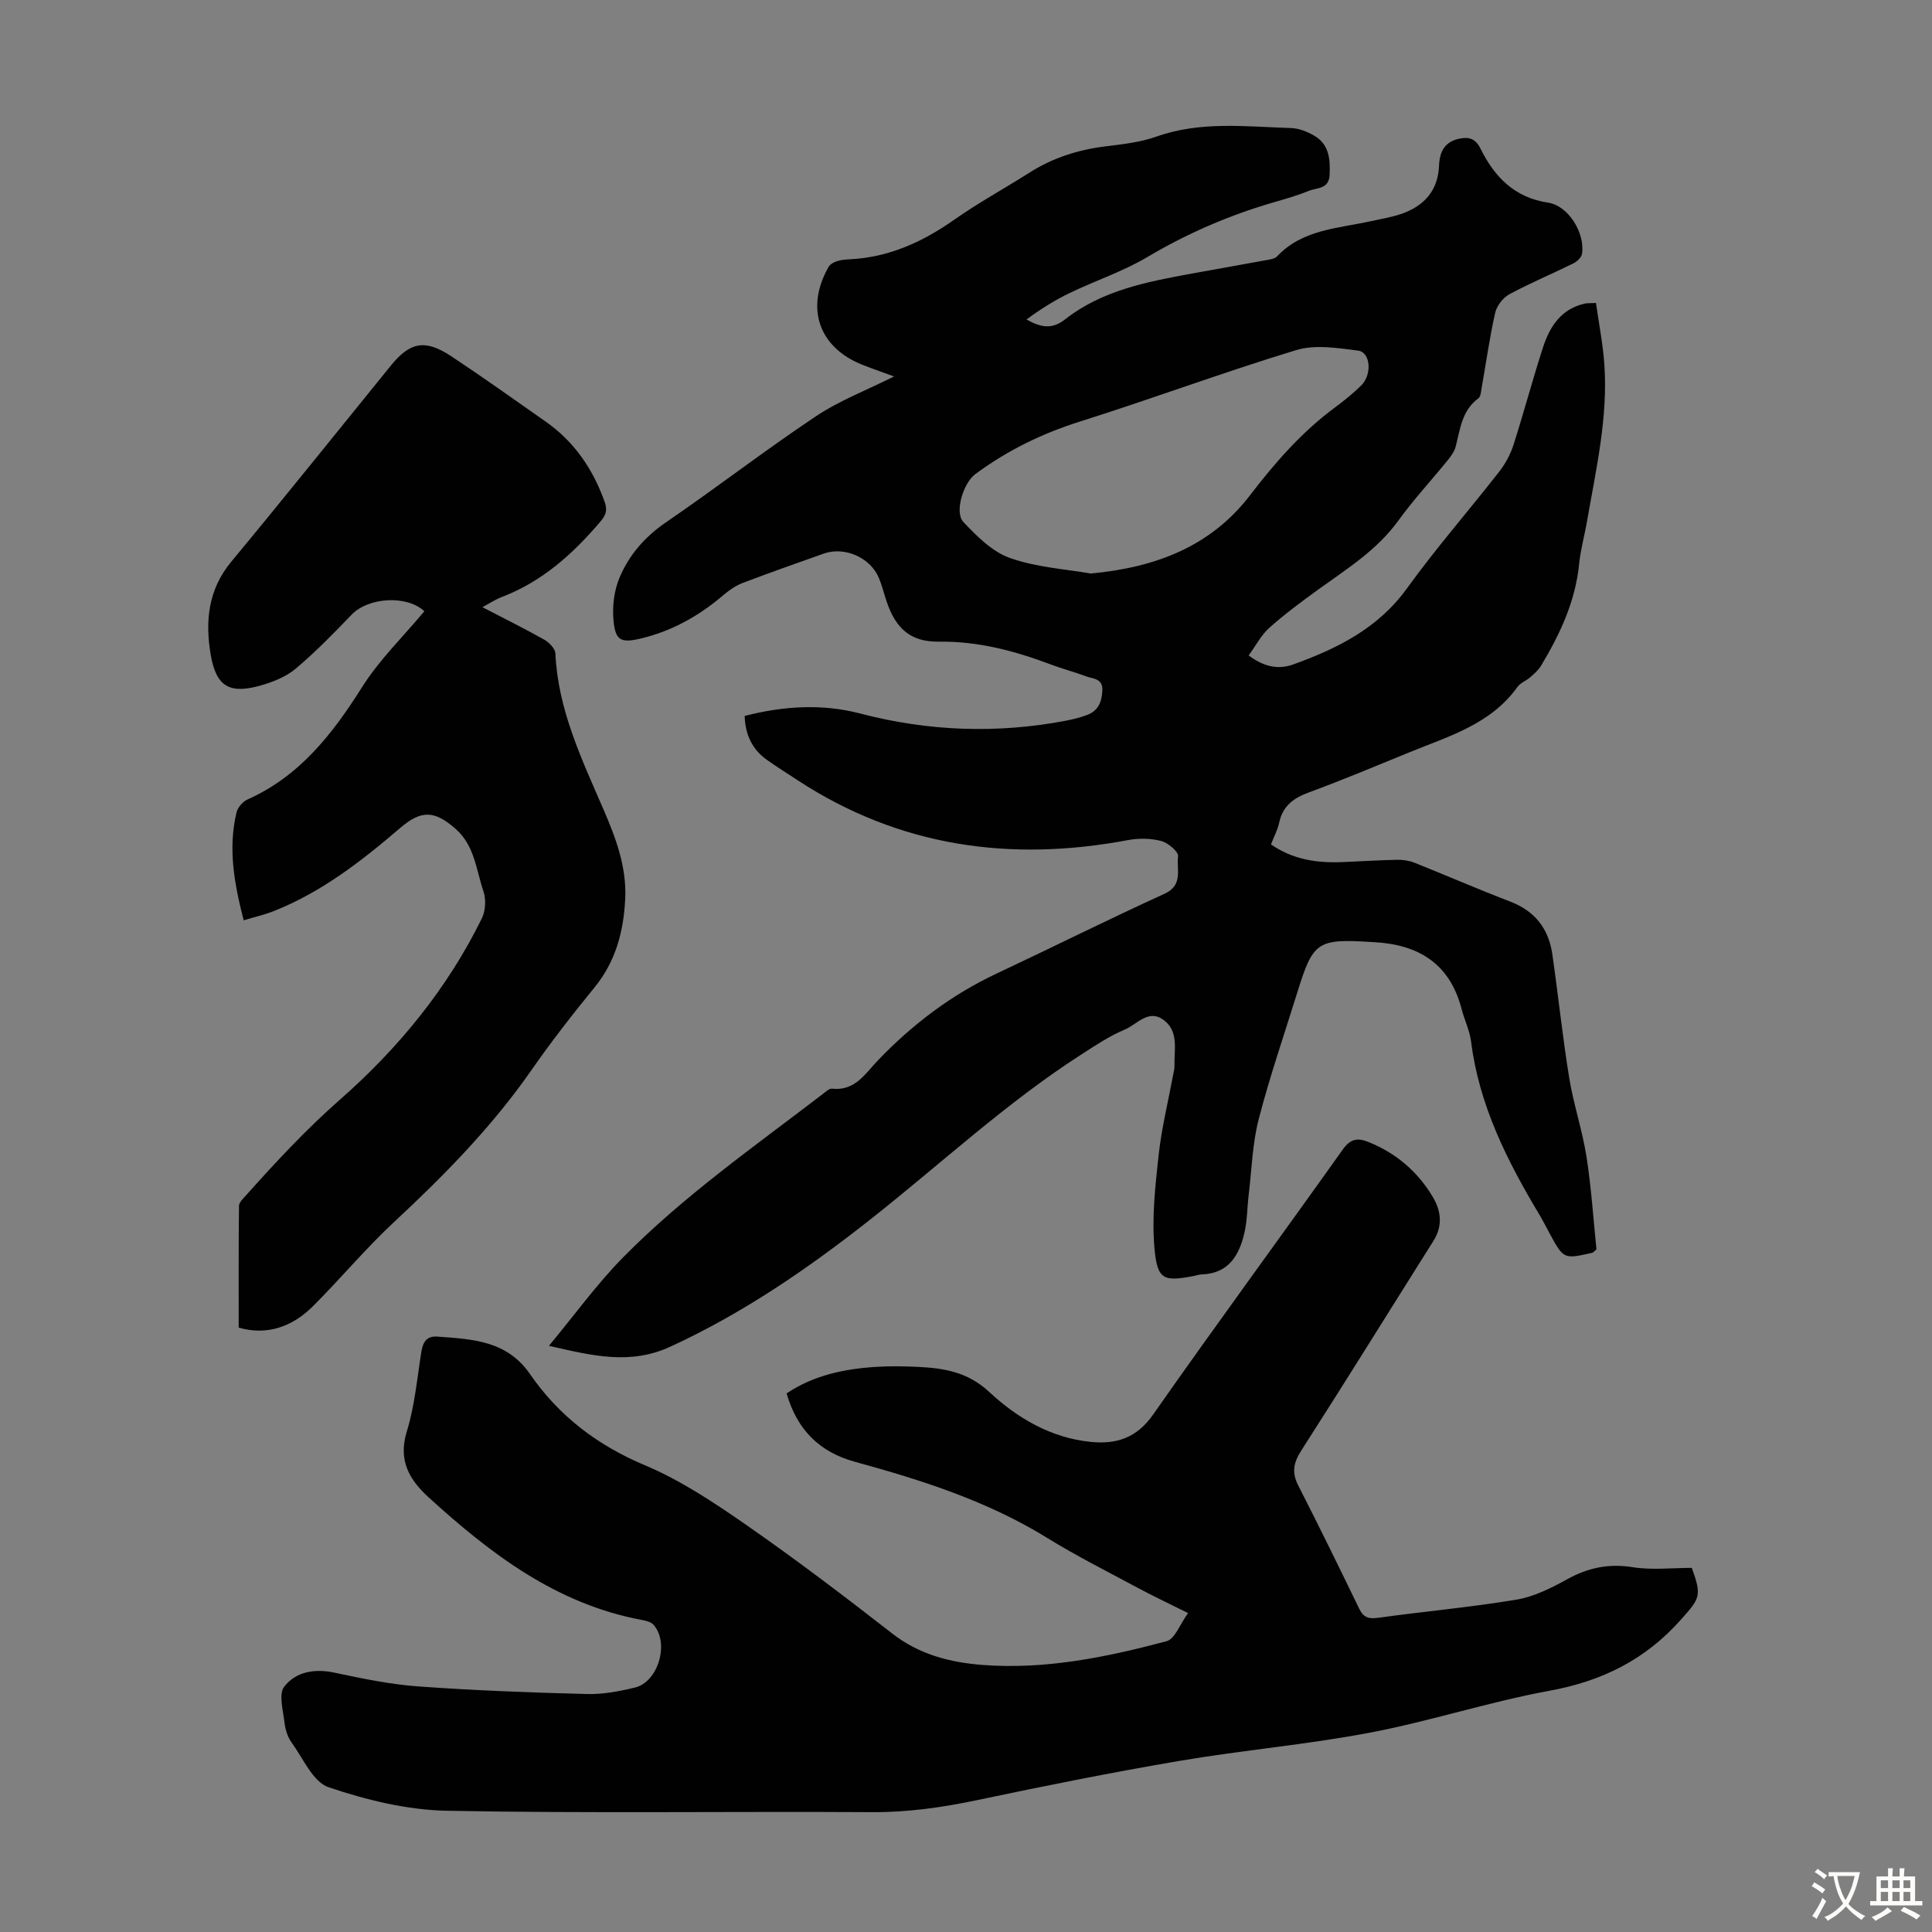
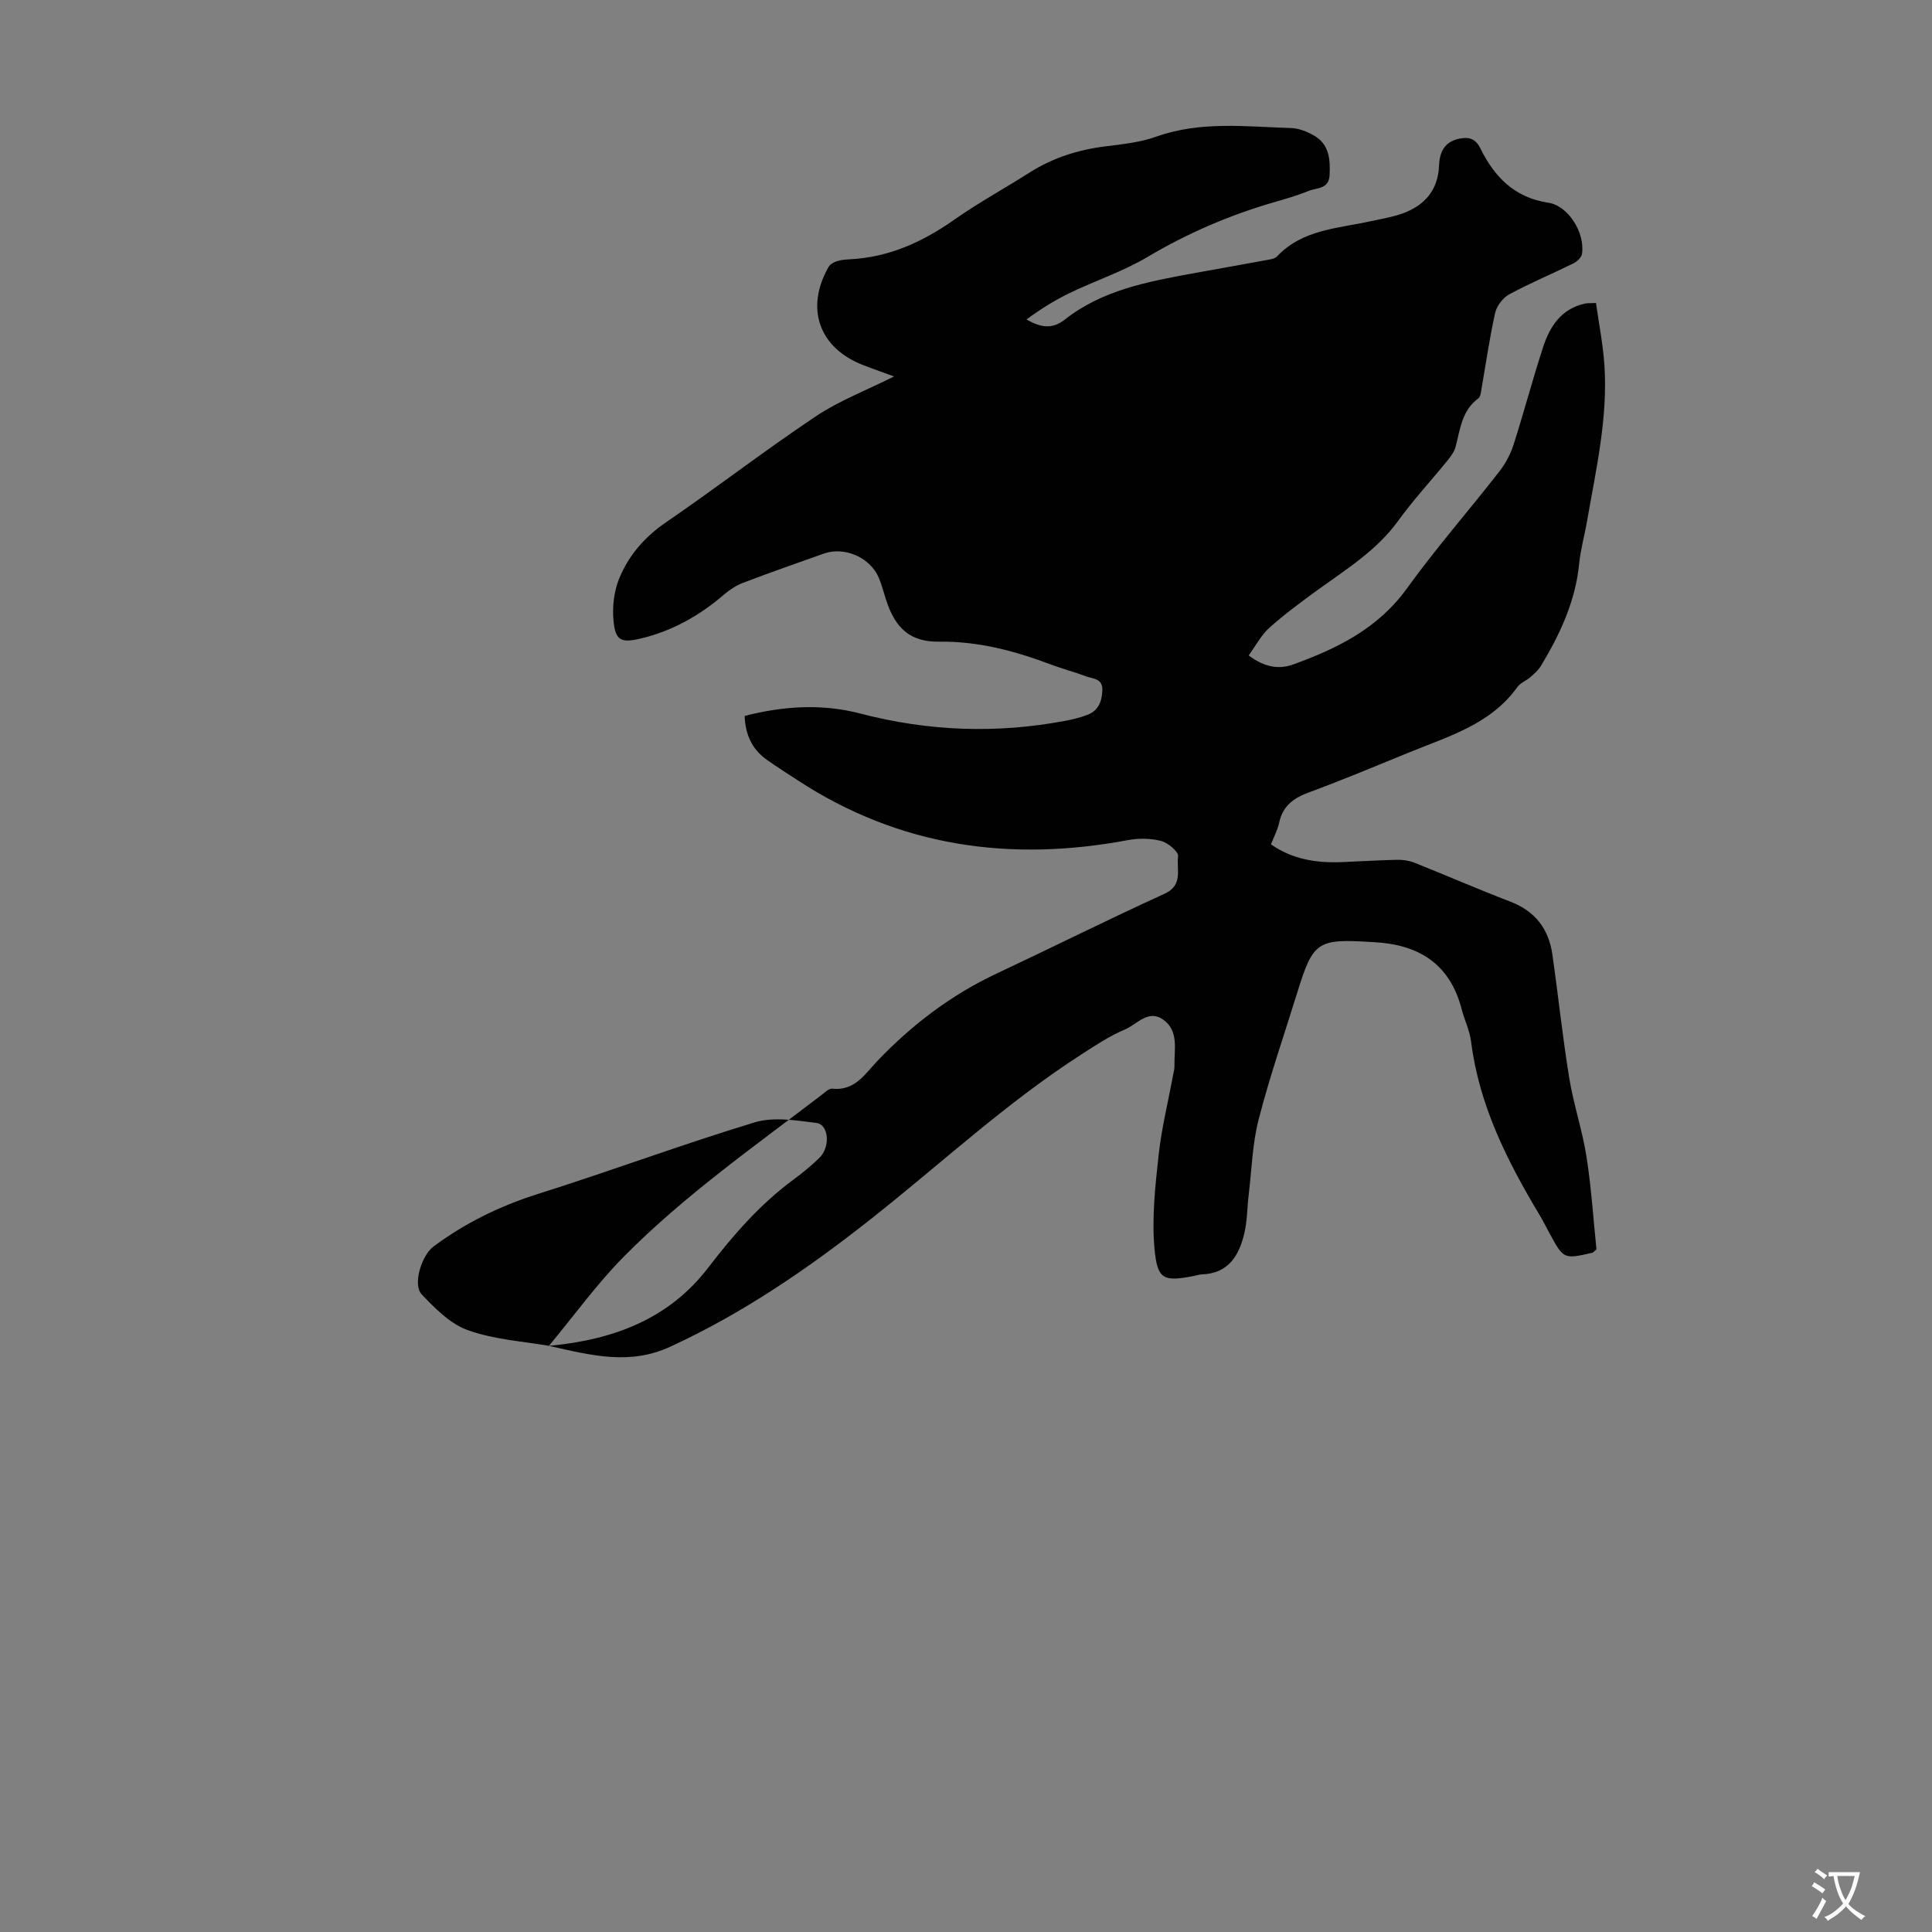
<svg xmlns="http://www.w3.org/2000/svg" enable-background="new 0 0 400 400" viewBox="0 0 400 400">
  <rect x="0" y="0" width="400" height="400" fill="#808080" stroke="none" />
  <g fill="#010102">
-     <path d="m113.65 278.64c5.35-6.44 9.93-12.81 15.37-18.33 12.53-12.71 27.16-22.94 41.28-33.77.61-.47 1.37-1.21 1.99-1.14 4.75.51 6.84-3.11 9.5-5.89 7.11-7.41 15.16-13.53 24.5-17.92 11.63-5.47 23.13-11.22 34.82-16.55 3.94-1.79 2.42-5.11 2.8-7.76.13-.91-2.07-2.79-3.49-3.16-2.16-.57-4.65-.6-6.86-.19-24.39 4.59-47.33 1.39-68.39-12.37-2.15-1.41-4.33-2.78-6.43-4.27-3.03-2.16-4.43-5.19-4.57-9.06 7.99-2.06 16.01-2.57 23.91-.51 14.11 3.69 28.24 4.21 42.52 1.51 1.53-.29 3.06-.67 4.51-1.22 2.28-.86 3.01-2.7 3.12-5.05.12-2.55-1.95-2.39-3.37-2.93-2.4-.91-4.91-1.55-7.31-2.46-7.46-2.81-15.01-4.83-23.14-4.72-5.92.08-8.99-2.73-10.89-8.45-.53-1.59-.92-3.23-1.57-4.77-1.78-4.23-7.11-6.54-11.41-5.01-5.58 1.98-11.17 3.94-16.71 6.05-1.41.54-2.76 1.43-3.92 2.42-5.09 4.38-10.78 7.59-17.34 9.13-4.01.94-5.17.39-5.55-3.74-.27-2.87.1-6.09 1.19-8.74 1.97-4.79 5.29-8.61 9.73-11.64 10.43-7.13 20.44-14.88 30.95-21.89 4.96-3.31 10.68-5.49 16.22-8.27-2.02-.74-4.24-1.51-6.42-2.36-9.13-3.55-12.03-11.74-7.14-20.32.32-.57 1.11-.99 1.78-1.2.84-.27 1.76-.33 2.65-.38 8.07-.41 15.03-3.58 21.57-8.18 5.02-3.53 10.45-6.49 15.64-9.79 4.82-3.06 10.06-4.71 15.7-5.41 3.54-.44 7.19-.83 10.51-2.01 9.18-3.27 18.55-2.06 27.89-1.78 1.6.05 3.3.72 4.72 1.53 3.18 1.8 3.43 4.9 3.27 8.19-.14 2.97-2.65 2.61-4.32 3.29-2.38.97-4.86 1.68-7.33 2.39-9.16 2.67-17.81 6.4-26.05 11.29-5.05 3-10.74 4.88-16.06 7.44-3.14 1.51-6.12 3.37-8.99 5.51 2.89 1.61 5.22 2.15 8-.04 7.64-6 16.94-7.77 26.21-9.47 5.06-.93 10.13-1.8 15.18-2.74.86-.16 1.95-.26 2.48-.82 5.3-5.61 12.59-5.77 19.39-7.28 2.18-.48 4.41-.83 6.5-1.57 4.62-1.65 7.44-4.81 7.65-9.94.11-2.83 1.12-4.96 4.25-5.59 2.04-.41 3.34.07 4.32 2.05 2.91 5.88 7.03 10.16 14.02 11.21 4.18.63 7.66 6.26 7.01 10.58-.11.75-1.03 1.62-1.79 1.99-4.41 2.18-8.96 4.07-13.28 6.41-1.31.71-2.59 2.4-2.92 3.86-1.15 5.12-1.88 10.34-2.79 15.51-.13.75-.19 1.8-.68 2.16-3.43 2.52-3.76 6.38-4.71 10.03-.27 1.02-.98 1.98-1.67 2.83-3.39 4.17-7.06 8.13-10.2 12.47-4.45 6.16-10.73 10.03-16.7 14.35-3.44 2.49-6.86 5.03-10.02 7.85-1.67 1.5-2.76 3.65-4.26 5.7 3.13 2.35 6.11 2.99 9.22 1.87 9.11-3.3 17.54-7.43 23.53-15.72 6.02-8.34 12.82-16.11 19.15-24.23 1.27-1.63 2.31-3.57 2.94-5.54 2.15-6.7 3.94-13.52 6.12-20.21 1.39-4.28 3.76-7.92 8.61-9.01.53-.12 1.1-.07 2.34-.13.6 4.27 1.45 8.52 1.74 12.8.75 10.95-1.72 21.58-3.57 32.26-.51 2.97-1.35 5.91-1.65 8.9-.76 7.78-3.96 14.6-7.9 21.15-.55.91-1.41 1.66-2.23 2.38-.84.73-2.04 1.15-2.66 2.02-5.51 7.71-14.17 10.17-22.31 13.5-6.93 2.83-13.84 5.73-20.86 8.32-3.19 1.17-5.41 2.8-6.15 6.26-.32 1.5-1.08 2.9-1.7 4.5 4.52 3.15 9.5 3.88 14.71 3.67 3.8-.15 7.6-.4 11.4-.48 1.19-.02 2.46.16 3.56.59 6.64 2.65 13.2 5.51 19.88 8.07 5.14 1.97 7.95 5.64 8.71 10.93 1.22 8.52 2.11 17.08 3.49 25.57.9 5.5 2.72 10.84 3.58 16.34 1.01 6.48 1.43 13.06 2.06 19.16-.65.56-.72.67-.81.69-5.98 1.37-5.98 1.36-8.92-4.05-.69-1.28-1.34-2.58-2.09-3.83-6.69-11.17-12.49-22.67-14.14-35.85-.29-2.29-1.38-4.48-1.97-6.75-2.44-9.42-8.99-13.36-18.21-13.82-.11-.01-.22-.01-.34-.02-11.32-.71-12.19-.13-15.46 10.44-2.71 8.75-5.72 17.43-8 26.29-1.3 5.03-1.43 10.37-2.06 15.57-.32 2.65-.29 5.38-.9 7.97-1.08 4.62-3.28 8.35-8.8 8.54-.55.02-1.1.21-1.64.32-6.27 1.21-7.58.84-8.17-5.71-.57-6.36.16-12.89.86-19.29.6-5.54 1.96-11 2.98-16.5.12-.66.32-1.33.3-1.99-.08-3.4.98-7.28-2.4-9.62-3.06-2.12-5.38 1.05-7.86 2.09-3.16 1.32-6.08 3.27-8.98 5.14-15.58 10.01-29.1 22.64-43.58 34.07-12.91 10.19-26.41 19.48-41.5 26.43-8.37 3.88-16.17 1.9-25.19-.15zm112.16-159.9c13.62-1.25 24.93-5.7 32.96-16.16 5.21-6.79 10.72-13.12 17.62-18.22 1.89-1.39 3.72-2.89 5.4-4.52 2.33-2.25 1.99-6.92-.61-7.25-4.23-.53-8.89-1.3-12.8-.11-15.05 4.57-29.82 10.08-44.83 14.81-7.88 2.49-15.08 6.01-21.67 10.91-2.4 1.79-4.34 7.85-2.41 9.89 2.78 2.93 5.97 6.15 9.62 7.43 5.49 1.95 11.54 2.31 16.72 3.22z" />
-     <path d="m350.26 324.61c2.16 5.85 1.63 6.36-2.23 10.7-7.36 8.31-16.35 12.76-27.25 14.75-12.52 2.29-24.71 6.31-37.22 8.68-13.02 2.47-26.28 3.61-39.35 5.83-13.98 2.38-27.9 5.17-41.78 8.1-7.25 1.53-14.45 2.56-21.9 2.52-29.33-.18-58.67.27-87.99-.29-8.23-.16-16.66-2.22-24.51-4.87-3.24-1.1-5.27-5.97-7.66-9.27-.82-1.13-1.3-2.66-1.46-4.07-.29-2.53-1.27-5.93-.06-7.49 2.36-3.06 6.24-3.78 10.37-2.9 5.77 1.23 11.6 2.44 17.46 2.86 11.6.84 23.23 1.27 34.85 1.57 3.3.09 6.69-.56 9.92-1.34 4.87-1.17 7.2-9.3 3.83-13.02-.53-.58-1.56-.82-2.41-.98-17.69-3.3-31.31-13.7-44.15-25.4-3.96-3.61-6.34-7.64-4.5-13.6 1.64-5.3 2.13-10.96 3.01-16.48.33-2.04 1.08-3.35 3.35-3.18 7.21.53 14.35.8 19.16 7.77 5.97 8.65 13.93 14.73 23.81 18.88 7.44 3.13 14.36 7.76 21.04 12.4 10.28 7.15 20.28 14.74 30.16 22.44 5.59 4.35 11.96 5.97 18.69 6.49 12.99.99 25.63-1.6 38.07-4.91 1.76-.47 2.81-3.57 4.47-5.83-4.11-2.05-7.33-3.56-10.45-5.24-6.29-3.38-12.7-6.6-18.77-10.35-12.34-7.62-25.93-11.94-39.75-15.73-7.33-2-11.98-6.62-14.15-14.16 5.61-3.77 11.98-5.09 18.6-5.5 2.79-.17 5.6-.13 8.39 0 5.47.25 10.45 1 14.96 5.2 5.8 5.4 12.76 9.51 21.02 10.34 5.3.53 9.51-.8 12.91-5.66 12.9-18.42 26.23-36.54 39.26-54.87 1.58-2.22 3.05-2.48 5.31-1.57 5.71 2.3 10.15 6.08 13.29 11.31 1.77 2.94 2.16 6.02.18 9.17-9.12 14.46-18.12 29.01-27.36 43.4-1.64 2.56-2.01 4.57-.61 7.29 4.32 8.44 8.48 16.97 12.62 25.51.9 1.85 2.02 2.1 3.98 1.83 9.53-1.33 19.12-2.17 28.6-3.76 3.63-.61 7.19-2.41 10.47-4.22 4.31-2.38 8.55-3.27 13.49-2.5 4.02.65 8.18.15 12.29.15z" />
-     <path d="m99.88 125.71c4.59 2.39 8.76 4.45 12.81 6.73 1.01.57 2.25 1.85 2.3 2.85.53 11.7 5.49 21.96 10.01 32.42 2.52 5.84 4.77 11.84 4.44 18.43-.33 6.74-1.97 12.93-6.37 18.32-4.53 5.54-8.94 11.21-13.03 17.08-8.17 11.75-18.09 21.83-28.52 31.53-5.88 5.47-11.05 11.71-16.75 17.39-4.32 4.3-9.57 6.08-15.35 4.41 0-8.48-.04-16.84.06-25.2.01-.73.85-1.52 1.43-2.16 6.18-6.91 12.44-13.66 19.46-19.83 12.08-10.61 22.25-22.99 29.4-37.56.77-1.57.88-3.94.32-5.6-1.52-4.46-1.82-9.47-5.78-12.93-4.41-3.86-7.12-3.89-11.49-.14-8 6.85-16.3 13.31-26.24 17.22-1.85.73-3.81 1.17-6.13 1.87-1.94-7.56-3.28-14.84-1.48-22.33.25-1.03 1.27-2.23 2.24-2.67 10.81-4.82 17.59-13.52 23.72-23.23 3.59-5.7 8.56-10.52 12.93-15.76-3.56-3.34-11.53-2.97-15.09.74-3.71 3.87-7.48 7.72-11.57 11.17-1.97 1.66-4.63 2.71-7.16 3.44-6.47 1.86-9.27.31-10.41-6.32-1.18-6.85-.58-13.46 4.24-19.27 11.14-13.44 22.05-27.07 33.06-40.63 3.96-4.88 7.08-5.5 12.47-1.94 6.62 4.38 13.09 9 19.59 13.56 5.88 4.12 9.73 9.75 12.15 16.47.61 1.68.44 2.71-.76 4.13-5.71 6.74-12.1 12.5-20.5 15.71-1.22.45-2.31 1.19-4 2.1z" />
+     <path d="m113.65 278.64c5.35-6.44 9.93-12.81 15.37-18.33 12.53-12.71 27.16-22.94 41.28-33.77.61-.47 1.37-1.21 1.99-1.14 4.75.51 6.84-3.11 9.5-5.89 7.11-7.41 15.16-13.53 24.5-17.92 11.63-5.47 23.13-11.22 34.82-16.55 3.94-1.79 2.42-5.11 2.8-7.76.13-.91-2.07-2.79-3.49-3.16-2.16-.57-4.65-.6-6.86-.19-24.39 4.59-47.33 1.39-68.39-12.37-2.15-1.41-4.33-2.78-6.43-4.27-3.03-2.16-4.43-5.19-4.57-9.06 7.99-2.06 16.01-2.57 23.91-.51 14.11 3.69 28.24 4.21 42.52 1.51 1.53-.29 3.06-.67 4.51-1.22 2.28-.86 3.01-2.7 3.12-5.05.12-2.55-1.95-2.39-3.37-2.93-2.4-.91-4.91-1.55-7.31-2.46-7.46-2.81-15.01-4.83-23.14-4.72-5.92.08-8.99-2.73-10.89-8.45-.53-1.59-.92-3.23-1.57-4.77-1.78-4.23-7.11-6.54-11.41-5.01-5.58 1.98-11.17 3.94-16.71 6.05-1.41.54-2.76 1.43-3.92 2.42-5.09 4.38-10.78 7.59-17.34 9.13-4.01.94-5.17.39-5.55-3.74-.27-2.87.1-6.09 1.19-8.74 1.97-4.79 5.29-8.61 9.73-11.64 10.43-7.13 20.44-14.88 30.95-21.89 4.96-3.31 10.68-5.49 16.22-8.27-2.02-.74-4.24-1.51-6.42-2.36-9.13-3.55-12.03-11.74-7.14-20.32.32-.57 1.11-.99 1.78-1.2.84-.27 1.76-.33 2.65-.38 8.07-.41 15.03-3.58 21.57-8.18 5.02-3.53 10.45-6.49 15.64-9.79 4.82-3.06 10.06-4.71 15.7-5.41 3.54-.44 7.19-.83 10.51-2.01 9.18-3.27 18.55-2.06 27.89-1.78 1.6.05 3.3.72 4.72 1.53 3.18 1.8 3.43 4.9 3.27 8.19-.14 2.97-2.65 2.61-4.32 3.29-2.38.97-4.86 1.68-7.33 2.39-9.16 2.67-17.81 6.4-26.05 11.29-5.05 3-10.74 4.88-16.06 7.44-3.14 1.51-6.12 3.37-8.99 5.51 2.89 1.61 5.22 2.15 8-.04 7.64-6 16.94-7.77 26.21-9.47 5.06-.93 10.13-1.8 15.18-2.74.86-.16 1.95-.26 2.48-.82 5.3-5.61 12.59-5.77 19.39-7.28 2.18-.48 4.41-.83 6.5-1.57 4.62-1.65 7.44-4.81 7.65-9.94.11-2.83 1.12-4.96 4.25-5.59 2.04-.41 3.34.07 4.32 2.05 2.91 5.88 7.03 10.16 14.02 11.21 4.18.63 7.66 6.26 7.01 10.58-.11.75-1.03 1.62-1.79 1.99-4.41 2.18-8.96 4.07-13.28 6.41-1.31.71-2.59 2.4-2.92 3.86-1.15 5.12-1.88 10.34-2.79 15.51-.13.75-.19 1.8-.68 2.16-3.43 2.52-3.76 6.38-4.71 10.03-.27 1.02-.98 1.98-1.67 2.83-3.39 4.17-7.06 8.13-10.2 12.47-4.45 6.16-10.73 10.03-16.7 14.35-3.44 2.49-6.86 5.03-10.02 7.85-1.67 1.5-2.76 3.65-4.26 5.7 3.13 2.35 6.11 2.99 9.22 1.87 9.11-3.3 17.54-7.43 23.53-15.72 6.02-8.34 12.82-16.11 19.15-24.23 1.27-1.63 2.31-3.57 2.94-5.54 2.15-6.7 3.94-13.52 6.12-20.21 1.39-4.28 3.76-7.92 8.61-9.01.53-.12 1.1-.07 2.34-.13.6 4.27 1.45 8.52 1.74 12.8.75 10.95-1.72 21.58-3.57 32.26-.51 2.97-1.35 5.91-1.65 8.9-.76 7.78-3.96 14.6-7.9 21.15-.55.91-1.41 1.66-2.23 2.38-.84.73-2.04 1.15-2.66 2.02-5.51 7.71-14.17 10.17-22.31 13.5-6.93 2.83-13.84 5.73-20.86 8.32-3.19 1.17-5.41 2.8-6.15 6.26-.32 1.5-1.08 2.9-1.7 4.5 4.52 3.15 9.5 3.88 14.71 3.67 3.8-.15 7.6-.4 11.4-.48 1.19-.02 2.46.16 3.56.59 6.64 2.65 13.2 5.51 19.88 8.07 5.14 1.97 7.95 5.64 8.71 10.93 1.22 8.52 2.11 17.08 3.49 25.57.9 5.5 2.72 10.84 3.58 16.34 1.01 6.48 1.43 13.06 2.06 19.16-.65.56-.72.67-.81.69-5.98 1.37-5.98 1.36-8.92-4.05-.69-1.28-1.34-2.58-2.09-3.83-6.69-11.17-12.49-22.67-14.14-35.85-.29-2.29-1.38-4.48-1.97-6.75-2.44-9.42-8.99-13.36-18.21-13.82-.11-.01-.22-.01-.34-.02-11.32-.71-12.19-.13-15.46 10.44-2.71 8.75-5.72 17.43-8 26.29-1.3 5.03-1.43 10.37-2.06 15.57-.32 2.65-.29 5.38-.9 7.97-1.08 4.62-3.28 8.35-8.8 8.54-.55.02-1.1.21-1.64.32-6.27 1.21-7.58.84-8.17-5.71-.57-6.36.16-12.89.86-19.29.6-5.54 1.96-11 2.98-16.5.12-.66.32-1.33.3-1.99-.08-3.4.98-7.28-2.4-9.62-3.06-2.12-5.38 1.05-7.86 2.09-3.16 1.32-6.08 3.27-8.98 5.14-15.58 10.01-29.1 22.64-43.58 34.07-12.91 10.19-26.41 19.48-41.5 26.43-8.37 3.88-16.17 1.9-25.19-.15zc13.62-1.25 24.93-5.7 32.96-16.16 5.21-6.79 10.72-13.12 17.62-18.22 1.89-1.39 3.72-2.89 5.4-4.52 2.33-2.25 1.99-6.92-.61-7.25-4.23-.53-8.89-1.3-12.8-.11-15.05 4.57-29.82 10.08-44.83 14.81-7.88 2.49-15.08 6.01-21.67 10.91-2.4 1.79-4.34 7.85-2.41 9.89 2.78 2.93 5.97 6.15 9.62 7.43 5.49 1.95 11.54 2.31 16.72 3.22z" />
  </g>
  <path d="m377.9 391.2c-.2.3-.4.5-.6.8-.7-.6-1.4-1-2.2-1.5.2-.3.4-.5.5-.8.6.4 1.4.8 2.3 1.5zm-1.8 6.1c-.2-.2-.5-.4-.9-.6.4-.6.8-1.2 1.2-1.9s.7-1.3.9-1.9c.3.3.5.5.8.7-.7 1.3-1.4 2.6-2 3.7zm2.2-9c-.3.3-.5.5-.6.8-.6-.6-1.3-1.1-2-1.5.3-.3.5-.5.6-.7.6.5 1.3.9 2 1.4zm.3.2v-.9h2 4.5c-.3 1.3-.6 2.5-1 3.6s-.9 2.1-1.4 3c.4.5 1 1 1.6 1.4s1.2.8 1.9 1.1c-.3.2-.5.4-.8.8-.4-.3-1-.7-1.6-1.2s-1.2-1.1-1.6-1.6c-.5.6-1.1 1.1-1.7 1.6s-1.4.9-2.1 1.4c-.1-.3-.3-.5-.7-.8.6-.2 1.2-.5 1.9-1s1.4-1.1 2-1.8c-.5-.8-.9-1.6-1.2-2.5s-.6-2-.8-3.2c-.4.1-.7.1-1 .1zm2.5 2.7c.3 1 .7 1.7 1 2.2.3-.5.6-1.1 1-2s.6-1.9.9-3h-3.2-.4c.1.9.3 1.8.7 2.8z" fill="#fcfbfa" />
-   <path d="m396.5 388.5v1.5 3.6h1.5v.9c-.4 0-1 0-1.7 0h-7.9c-.5 0-.9 0-1.2 0v-.9h1.3v-3.5c0-.7 0-1.2 0-1.6h2.4c0-.8 0-1.4 0-1.7h1c0 .3-.1.8-.1 1.7h1.5c0-.8 0-1.4 0-1.7h1c0 .3-.1.9-.1 1.7zm-8.2 9.2c-.2-.3-.5-.5-.8-.8.8-.3 1.4-.6 1.9-.9s1-.7 1.4-1.1c.3.3.6.5.9.8-1.6 1-2.8 1.6-3.4 2zm2.6-6.8v-1.6h-1.5v1.6zm0 2.7v-1.9h-1.5v1.9zm2.4-2.7v-1.6h-1.5v1.6zm0 2.7v-1.9h-1.5v1.9zm.2 2 .7-.8c.4.2.9.5 1.6.8s1.3.7 1.8 1c-.3.3-.5.5-.8.8-.4-.3-1.5-1-3.3-1.8zm2-4.7v-1.6h-1.4v1.6zm0 2.7v-1.9h-1.4v1.9z" fill="#fcfbfa" />
</svg>